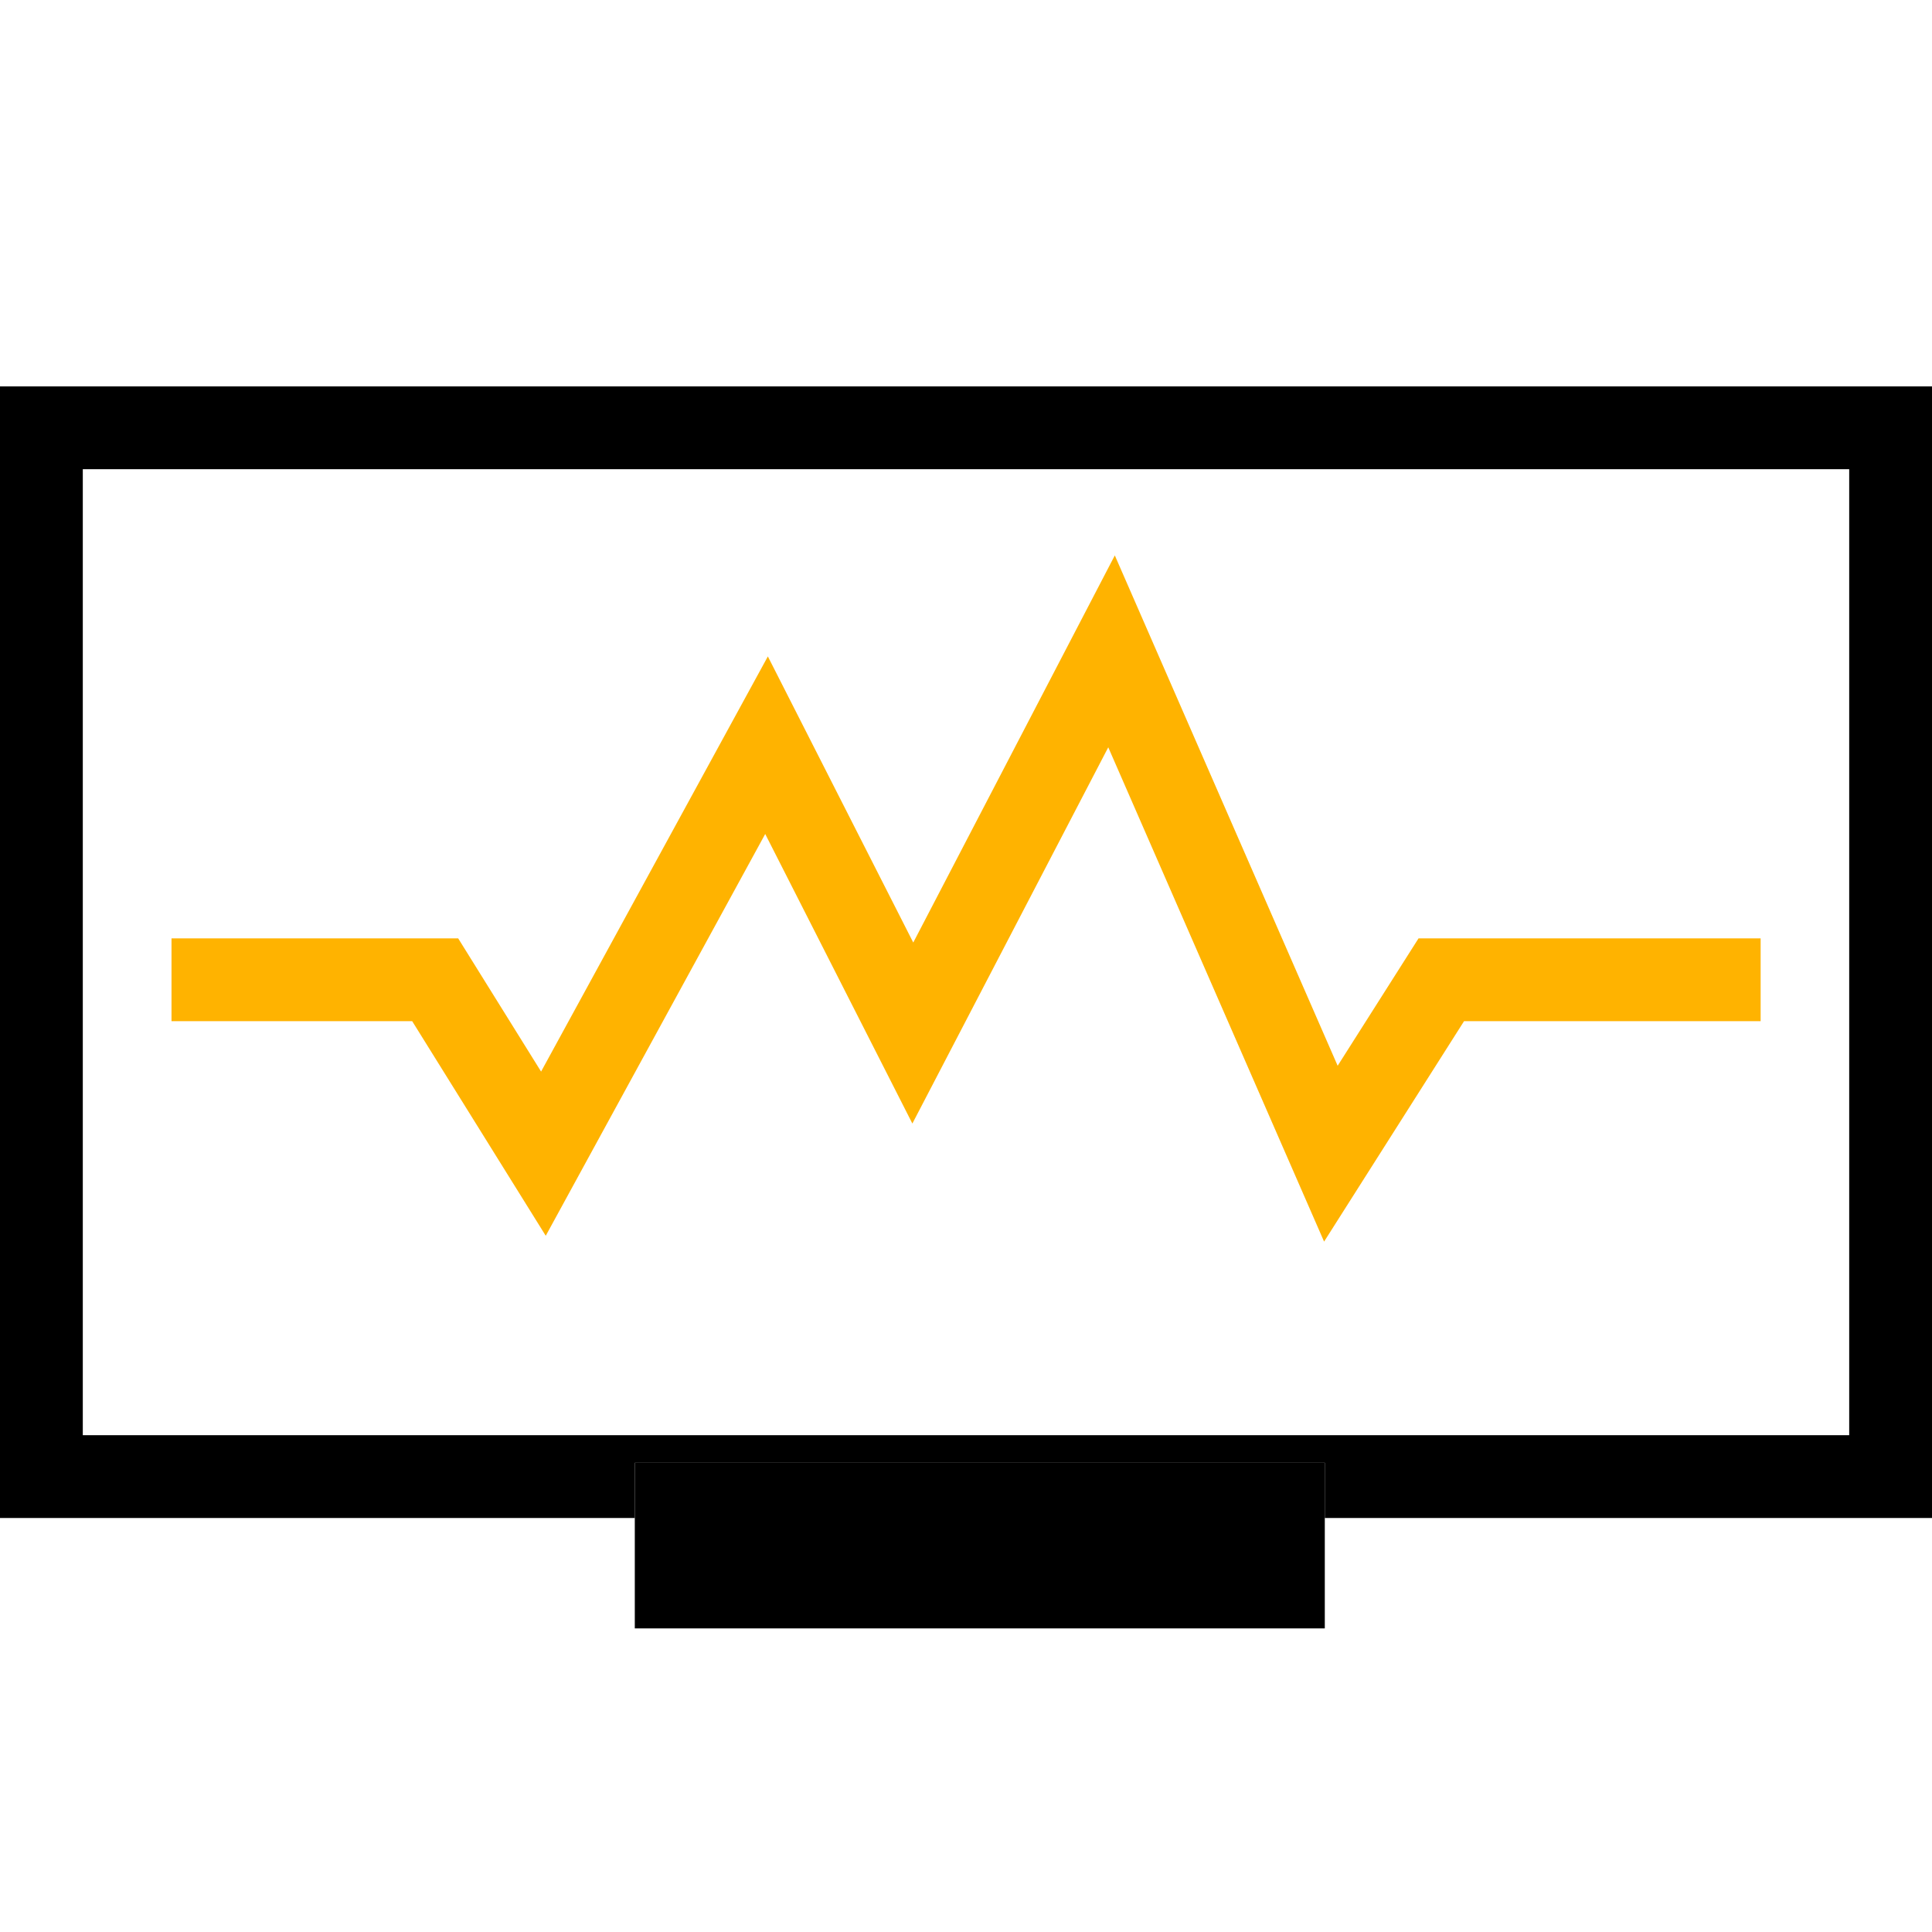
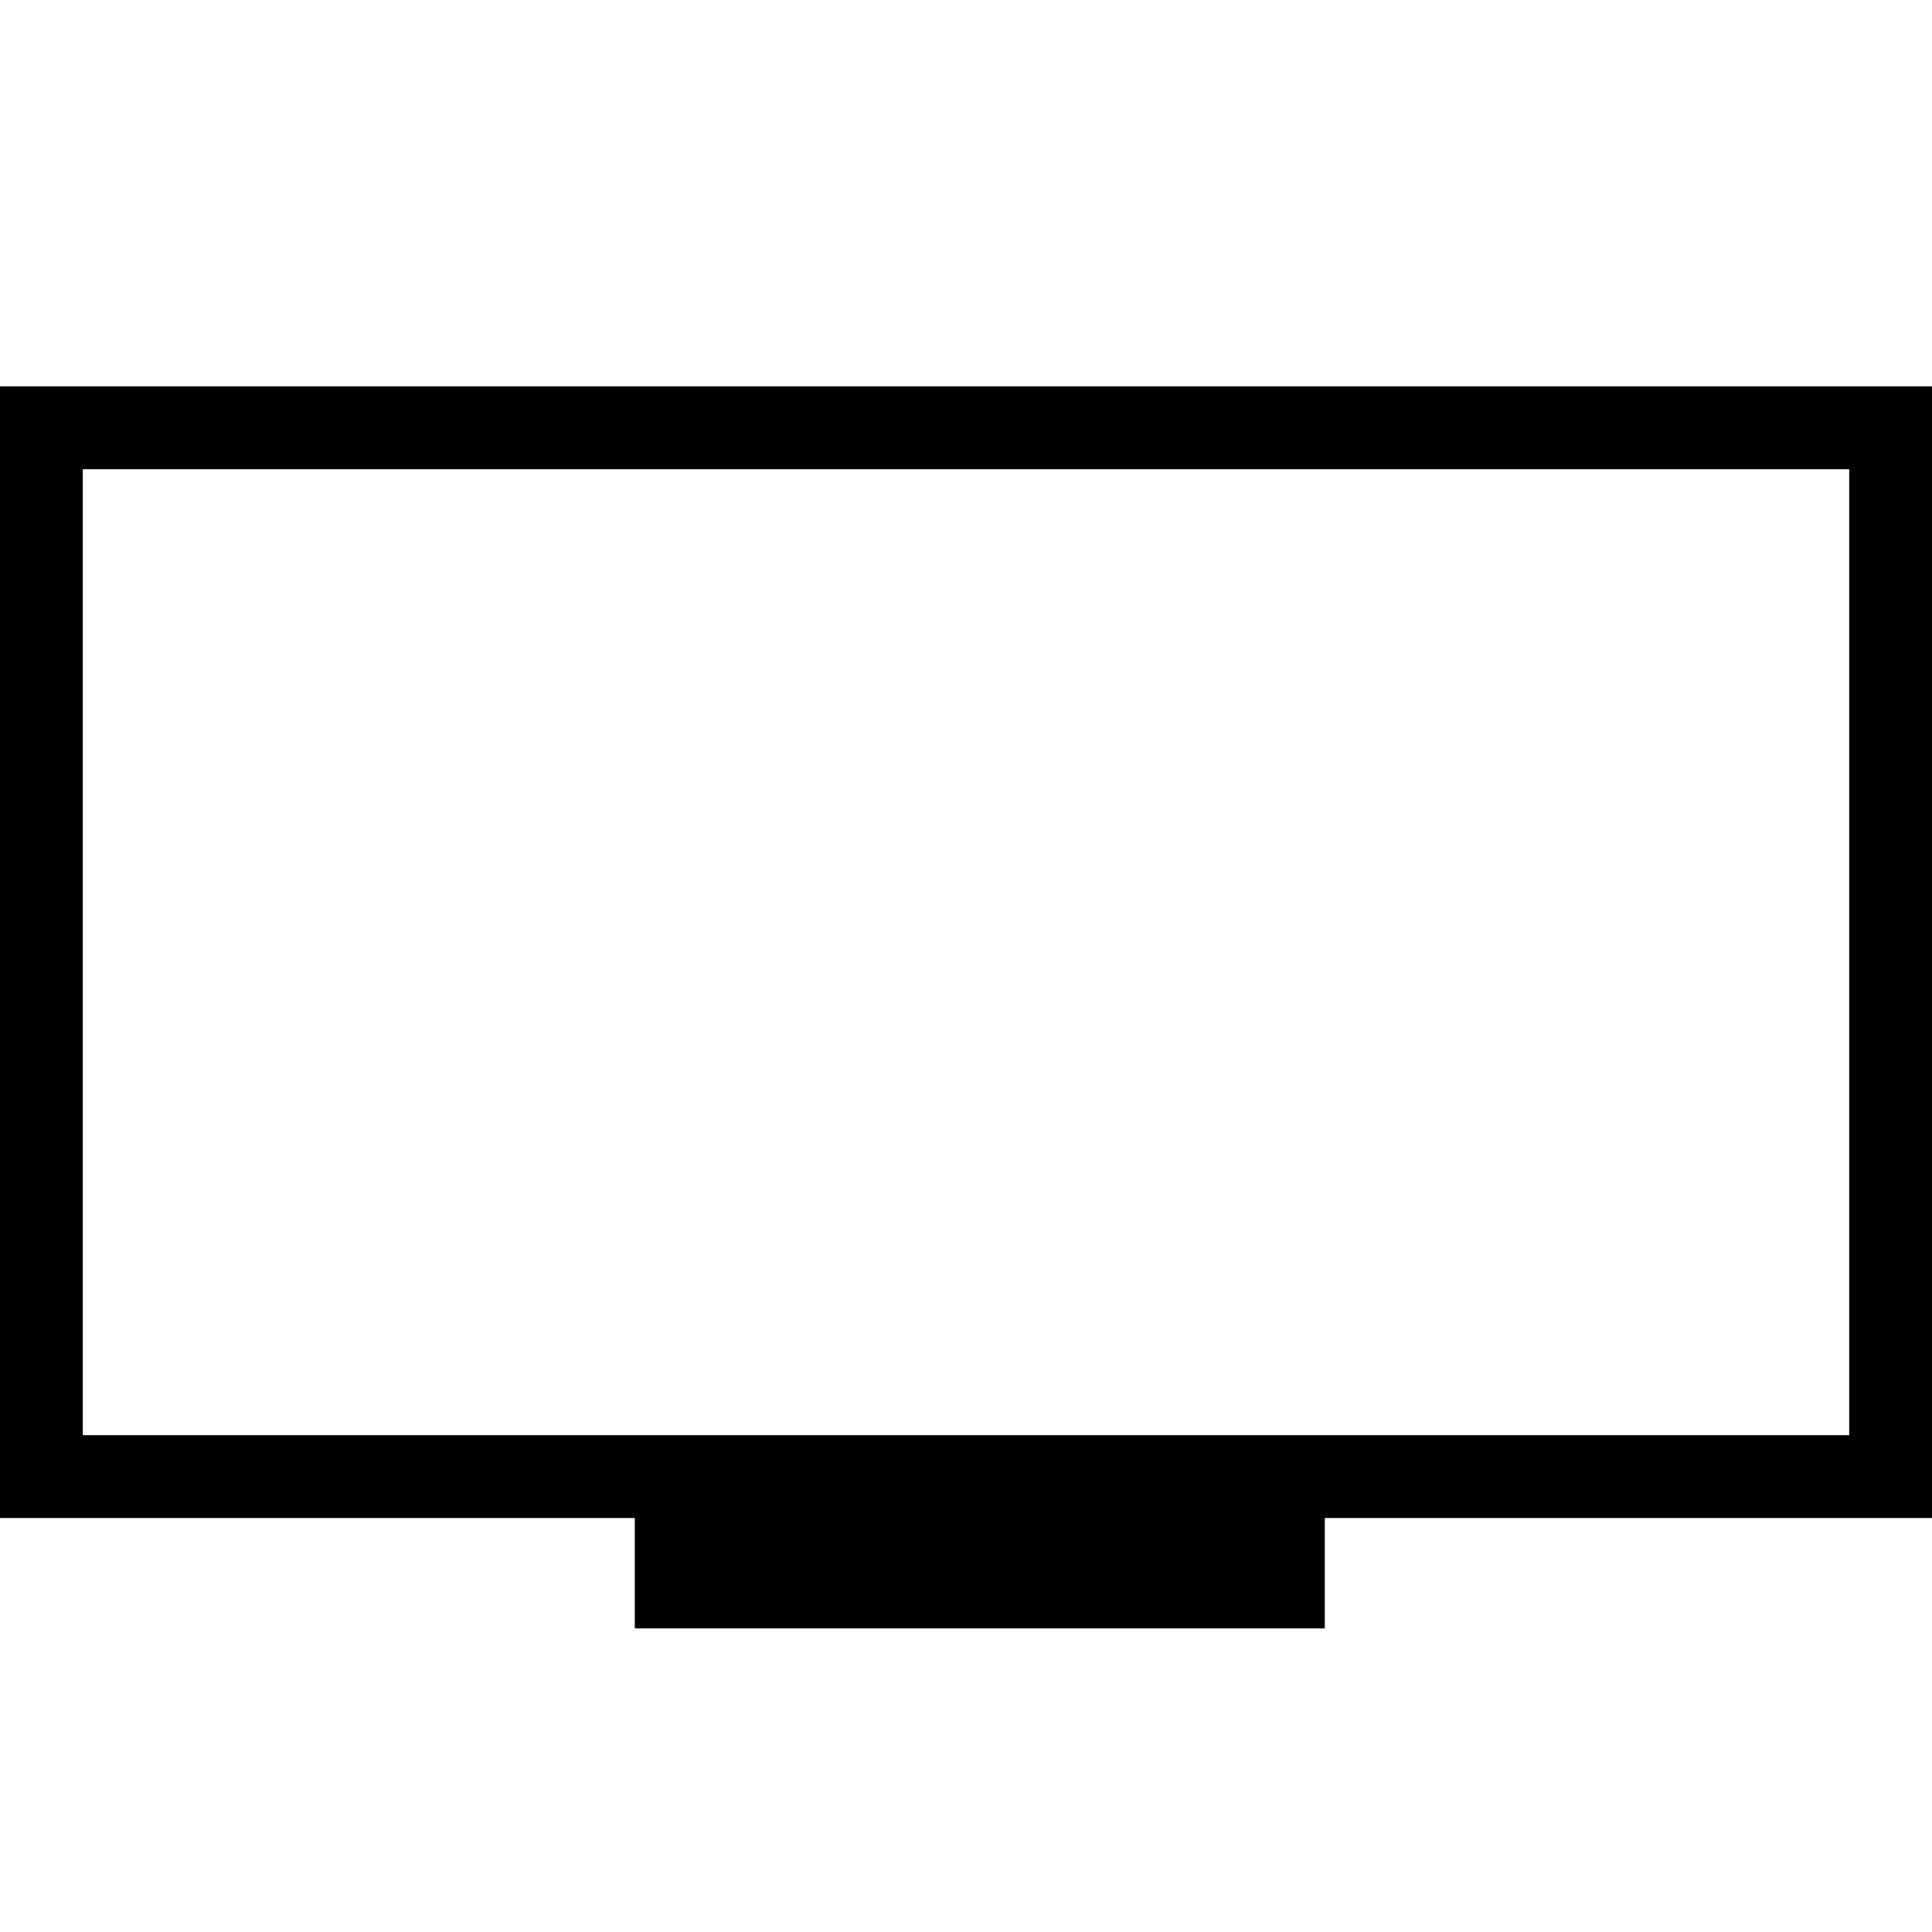
<svg xmlns="http://www.w3.org/2000/svg" width="70" height="70" viewBox="0 0 70 70">
  <g id="Group_31949" data-name="Group 31949" transform="translate(-28 -12)">
    <g id="Group_31948" data-name="Group 31948">
-       <rect id="Rectangle_7707" data-name="Rectangle 7707" width="70" height="70" transform="translate(28 12)" fill="#fff" />
      <g id="Rectangle_7705" data-name="Rectangle 7705" transform="translate(28 26)" fill="#fff" stroke="#000" stroke-width="3">
        <rect width="70" height="41" stroke="none" />
        <rect x="1.5" y="1.5" width="67" height="38" fill="none" />
      </g>
      <g id="Rectangle_7706" data-name="Rectangle 7706" transform="translate(51 65)" fill="#fff" stroke="#000" stroke-width="3">
-         <rect width="25" height="6" stroke="none" />
        <rect x="1.5" y="1.5" width="22" height="3" fill="none" />
      </g>
-       <path id="Path_86907" data-name="Path 86907" d="M-10473.2-15368.5h9.554l3.921,6.3,8.084-14.8,5.3,10.429,7.2-13.829,7.947,18.2,4-6.3h11.571" transform="translate(10507.414 15416)" fill="none" stroke="#ffb300" stroke-width="3" />
    </g>
  </g>
</svg>